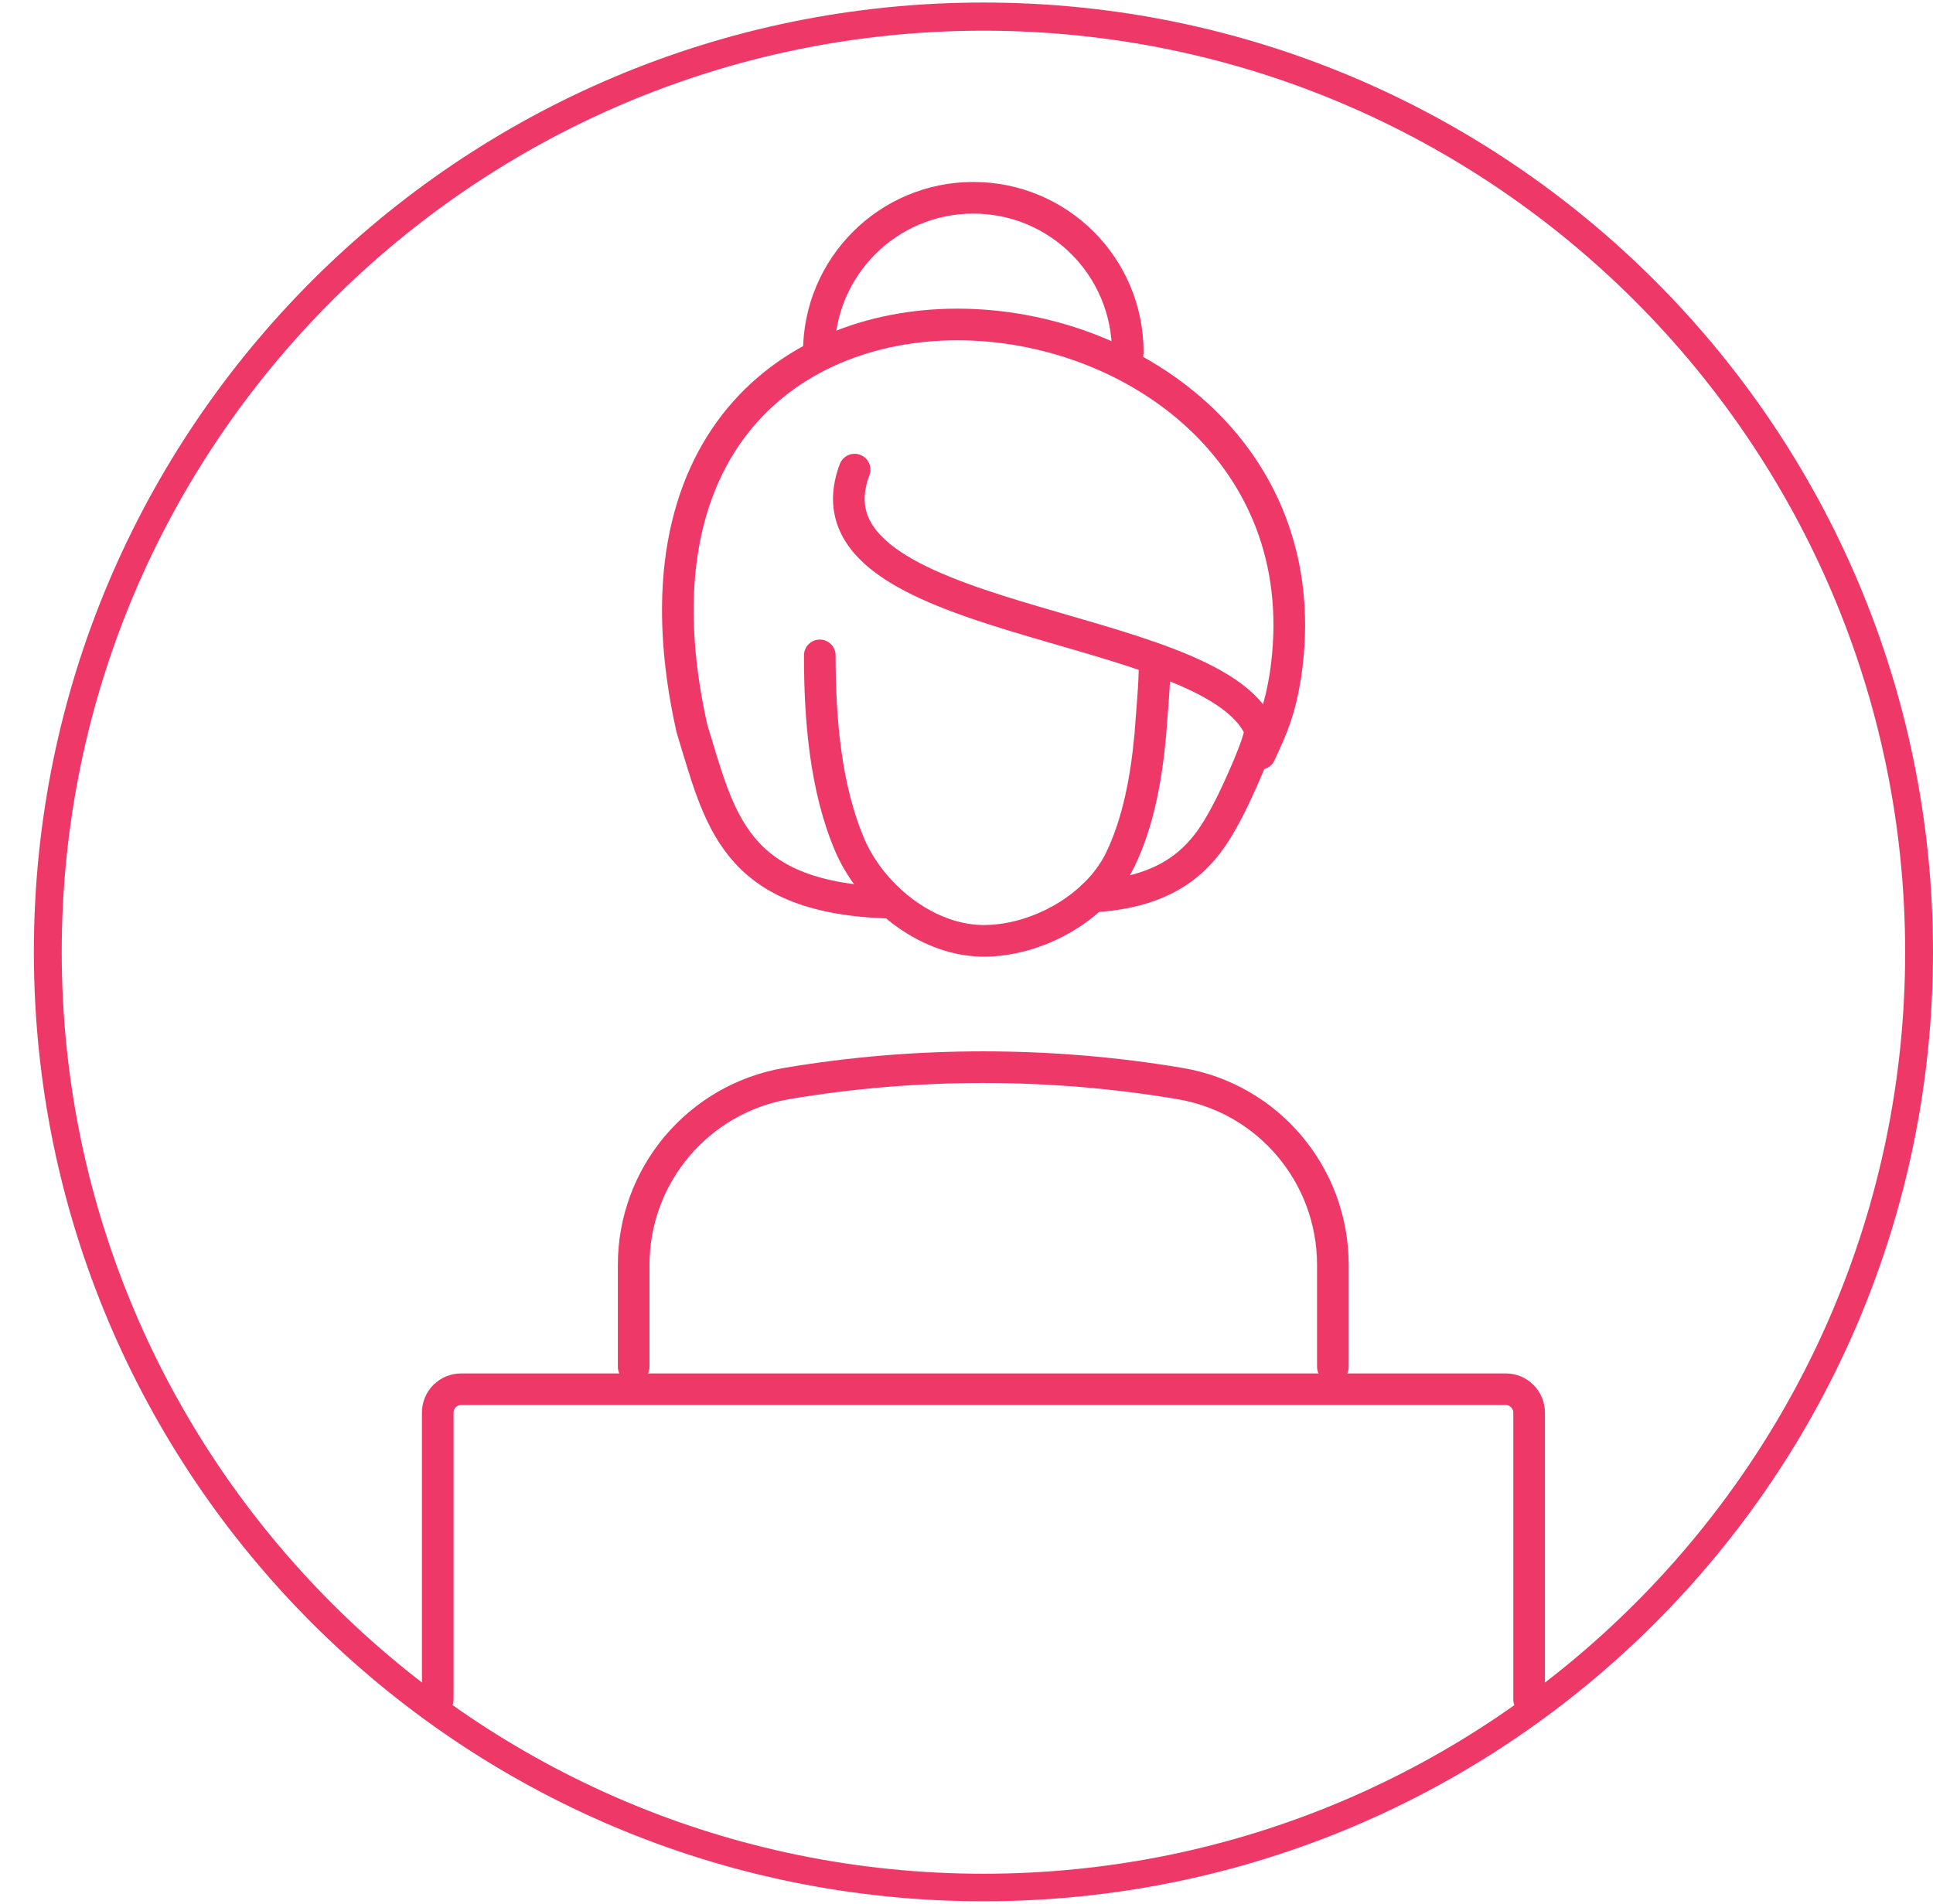
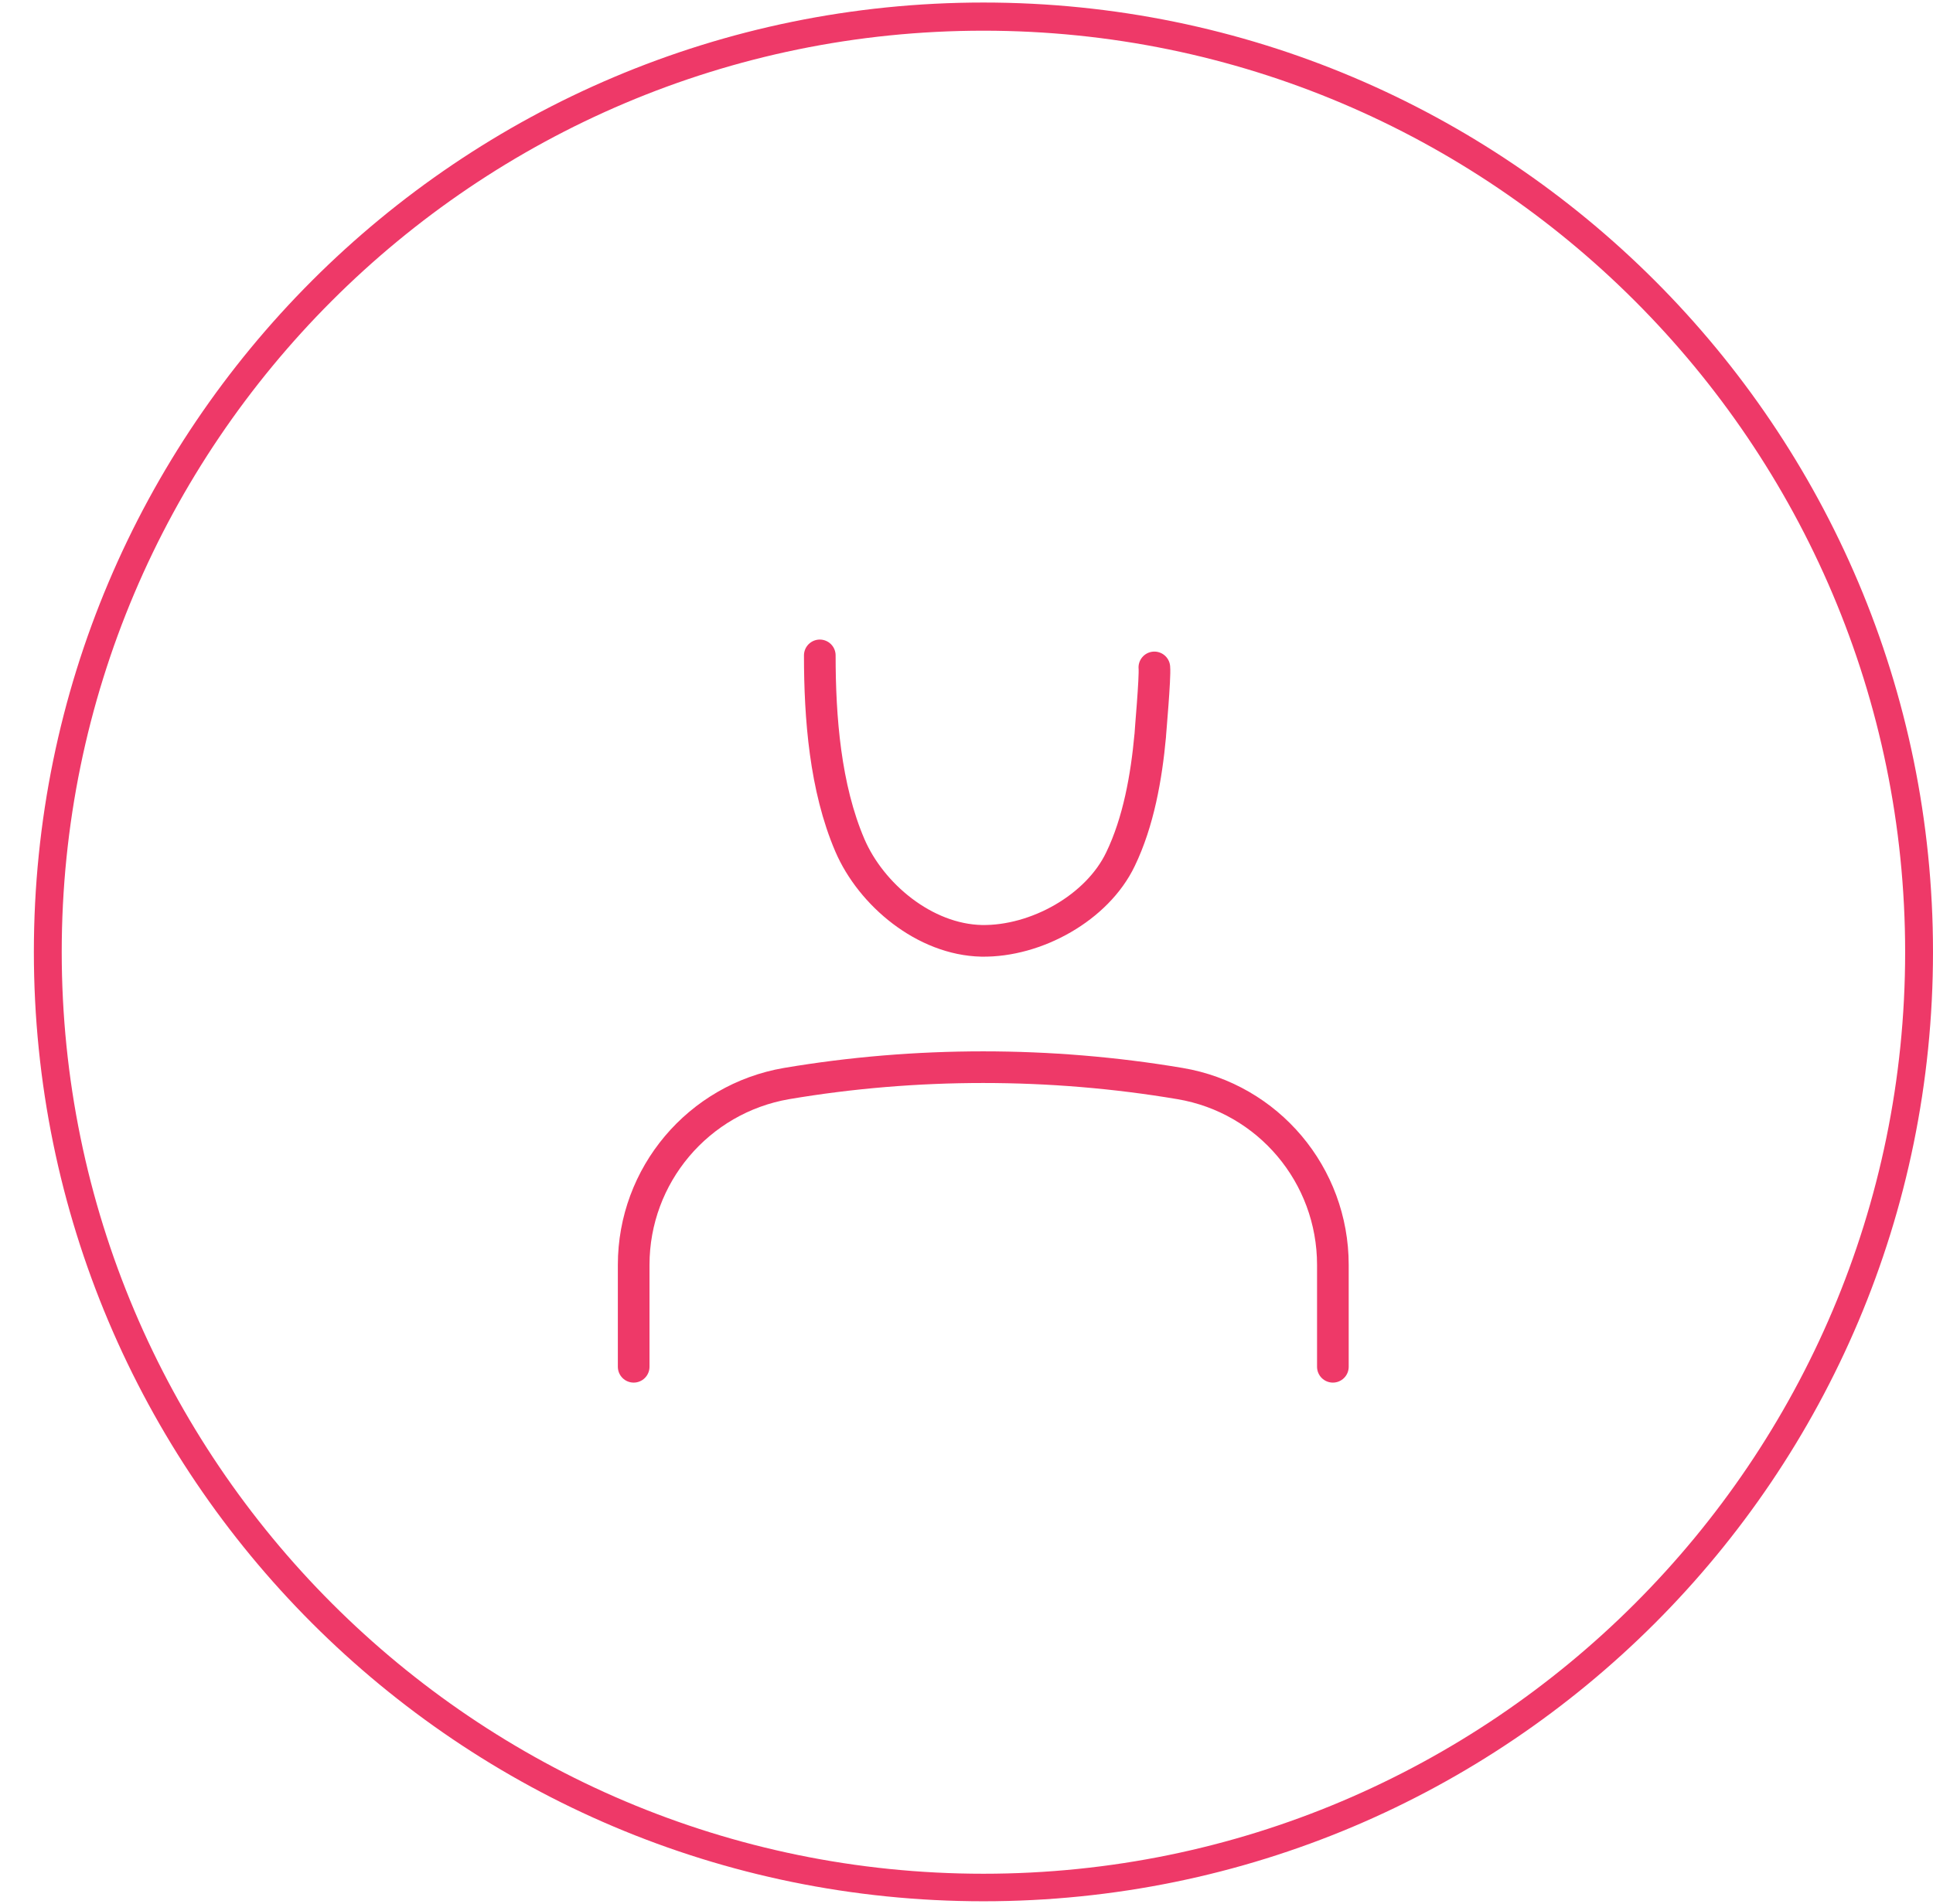
<svg xmlns="http://www.w3.org/2000/svg" id="Layer_15" data-name="Layer 15" viewBox="0 0 61.07 60.17">
  <defs>
    <clipPath id="clippath">
      <rect x="1.07" y=".08" width="60" height="60" style="fill: none;" />
    </clipPath>
  </defs>
  <g style="clip-path: url(#clippath);">
    <path d="M36.47,21.09c.03.32-.13,2.08-.13,2.15-.12,1.31-.37,2.73-.94,3.91-.73,1.53-2.66,2.61-4.39,2.58-1.8-.04-3.49-1.46-4.16-3.02-.78-1.82-.95-4.03-.95-6" style="fill: none; stroke: #ee3968; stroke-linecap: round; stroke-linejoin: round;" />
-     <path d="M27,14.84c-1.87,4.98,11.24,4.66,12.8,8.19.1.25-.72,2.02-.95,2.47-.63,1.22-1.46,2.67-4.33,2.83" style="fill: none; stroke: #ee3968; stroke-linecap: round; stroke-linejoin: round;" />
-     <path d="M27.96,28.52c-4.8-.19-5.22-2.65-6.1-5.5-4.04-18.06,20.82-15.42,18.75-1.67-.17,1.05-.37,1.55-.8,2.47" style="fill: none; stroke: #ee3968; stroke-linecap: round; stroke-linejoin: round;" />
-     <path d="M25.87,11.13c0-2.69,2.18-4.88,4.88-4.88s4.88,2.18,4.88,4.88" style="fill: none; stroke: #ee3968; stroke-linecap: round; stroke-linejoin: round;" />
-     <path d="M13.83,53.7v-9.06c0-.41.33-.74.74-.74h33c.41,0,.74.33.74.74v9.06" style="fill: none; stroke: #ee3968; stroke-linecap: round; stroke-miterlimit: 10;" />
    <path d="M20.02,43.19v-3.22c0-2.83,2.04-5.25,4.83-5.73,4.08-.69,8.34-.69,12.43,0,2.79.47,4.83,2.89,4.83,5.73v3.22" style="fill: none; stroke: #ee3968; stroke-linecap: round; stroke-linejoin: round;" />
    <path d="M31.07.97c16.05,0,29.12,13.06,29.12,29.12s-13.06,29.12-29.12,29.12S1.95,46.14,1.95,30.08,15.01.97,31.07.97M31.07.08C14.5.08,1.07,13.52,1.07,30.08s13.43,30,30,30,30-13.43,30-30S47.63.08,31.07.08" style="fill: #ee3968;" />
  </g>
</svg>